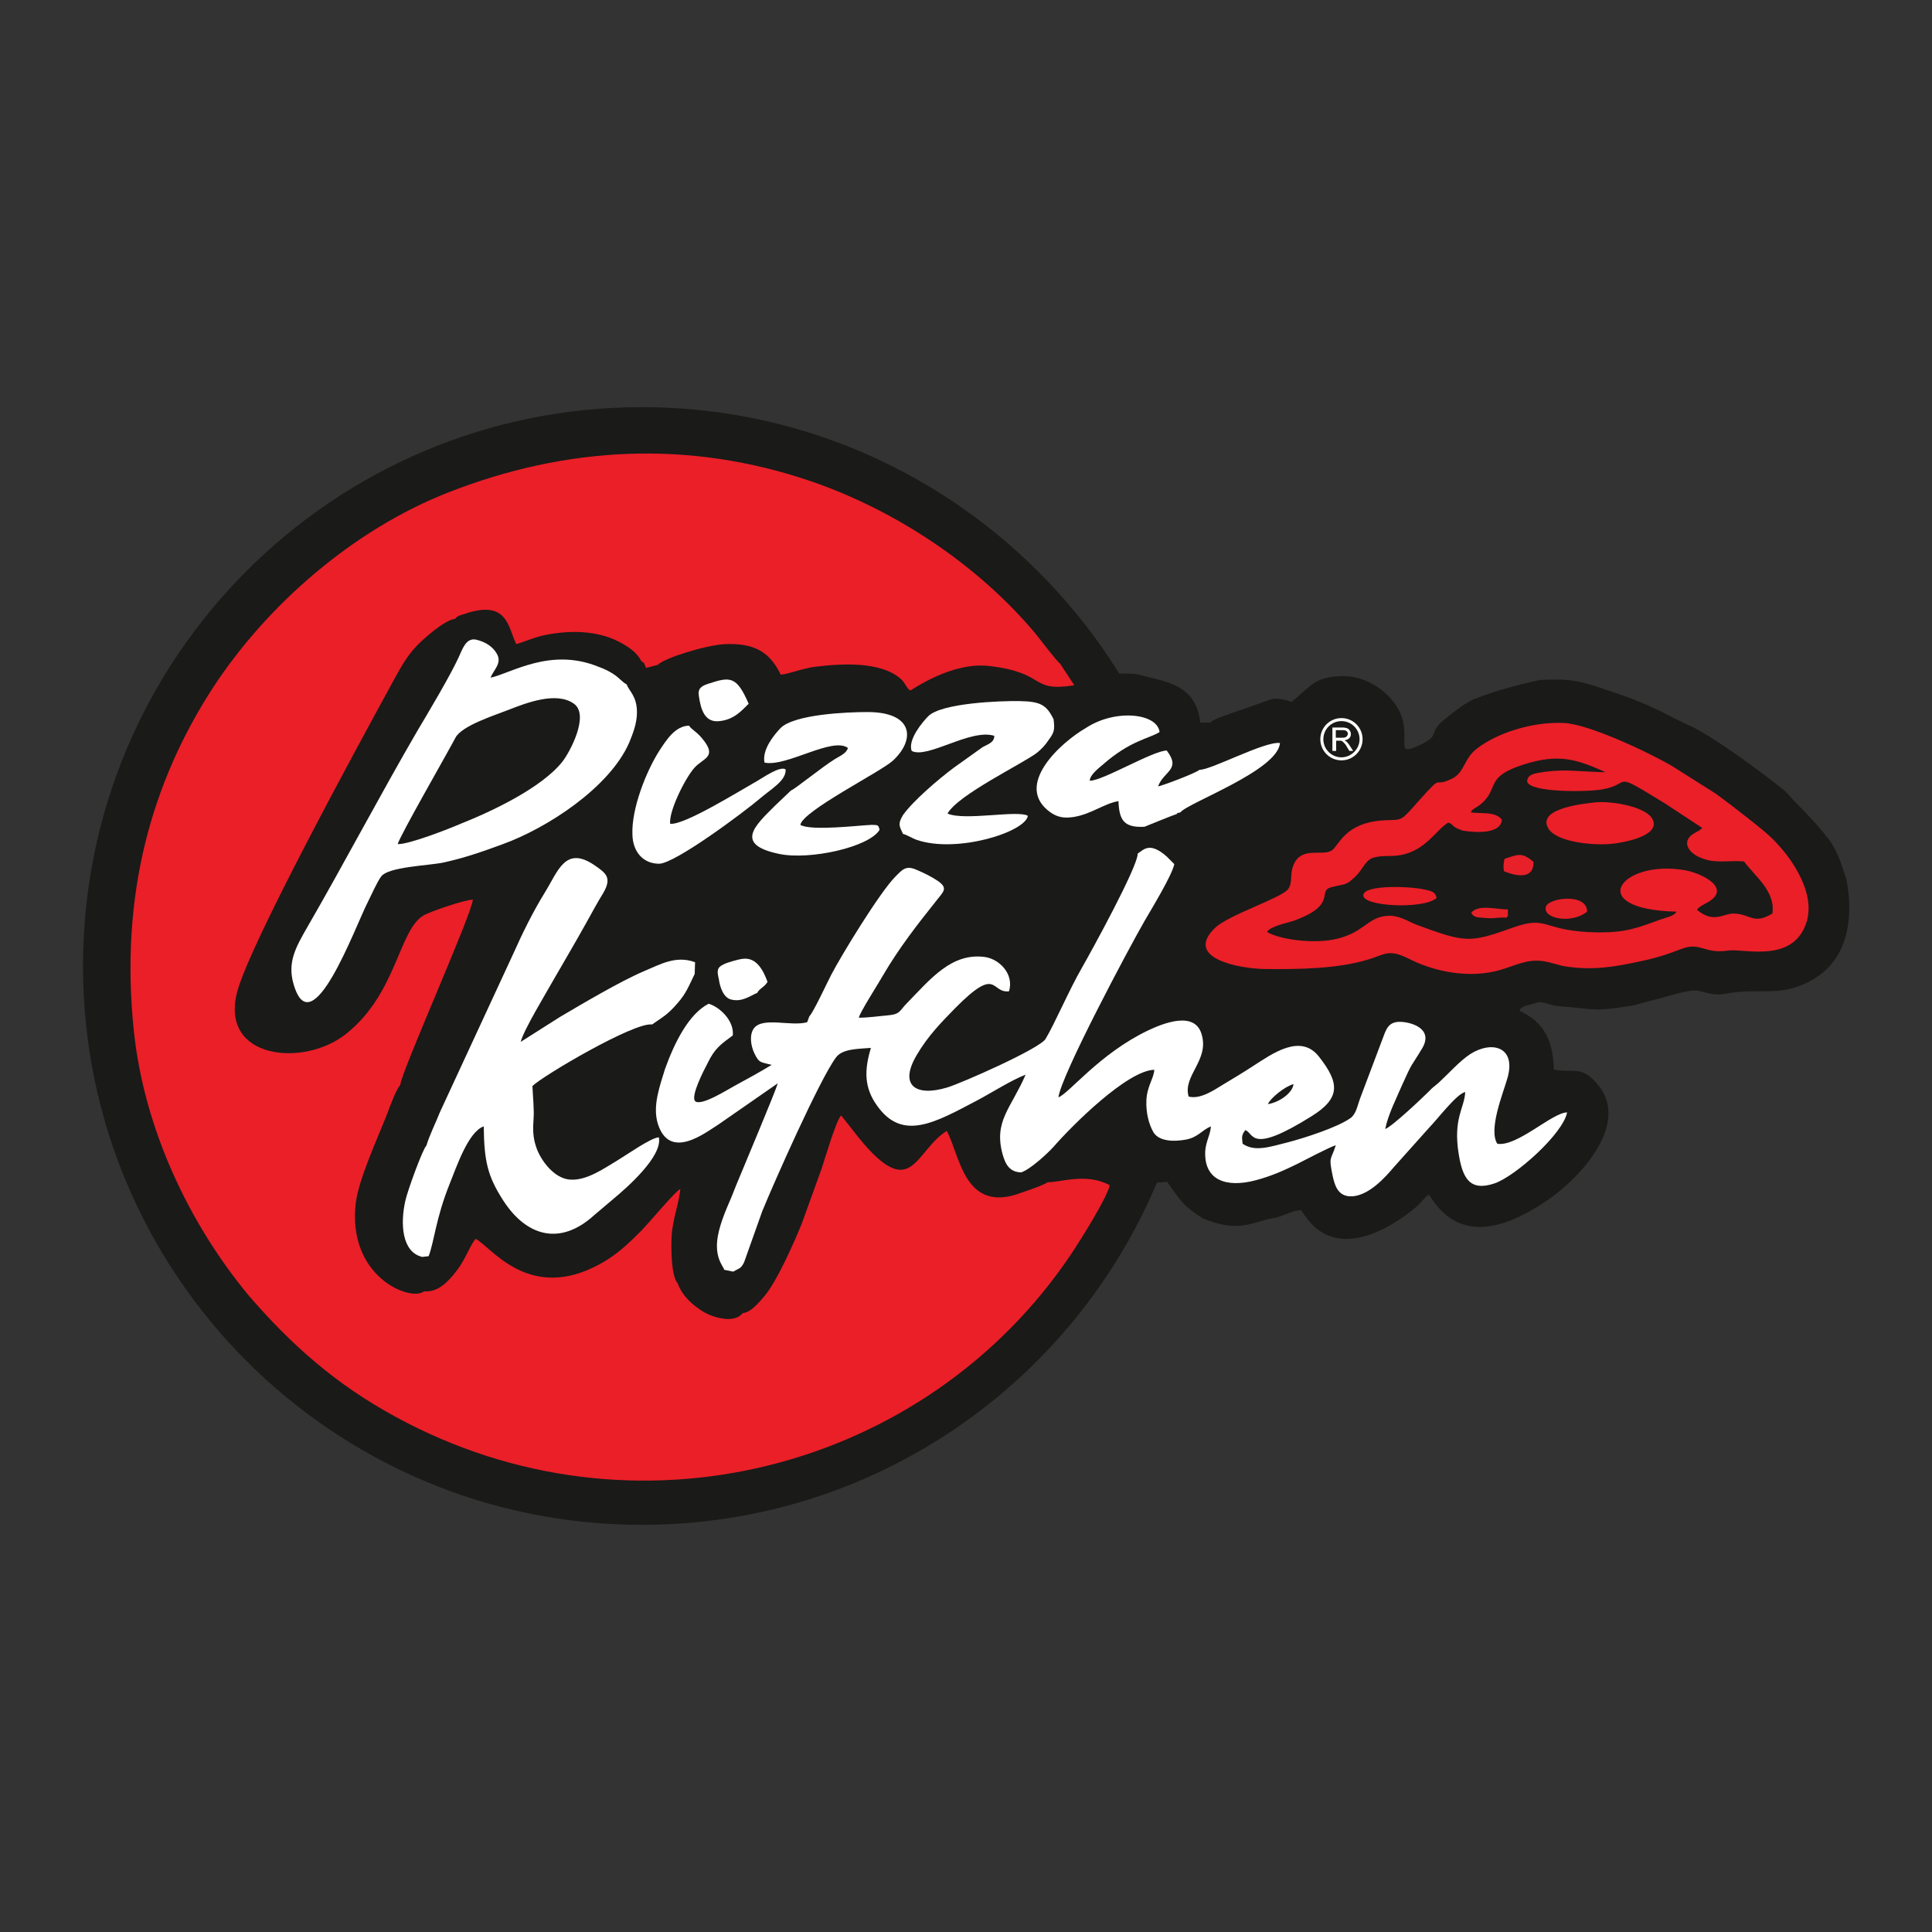
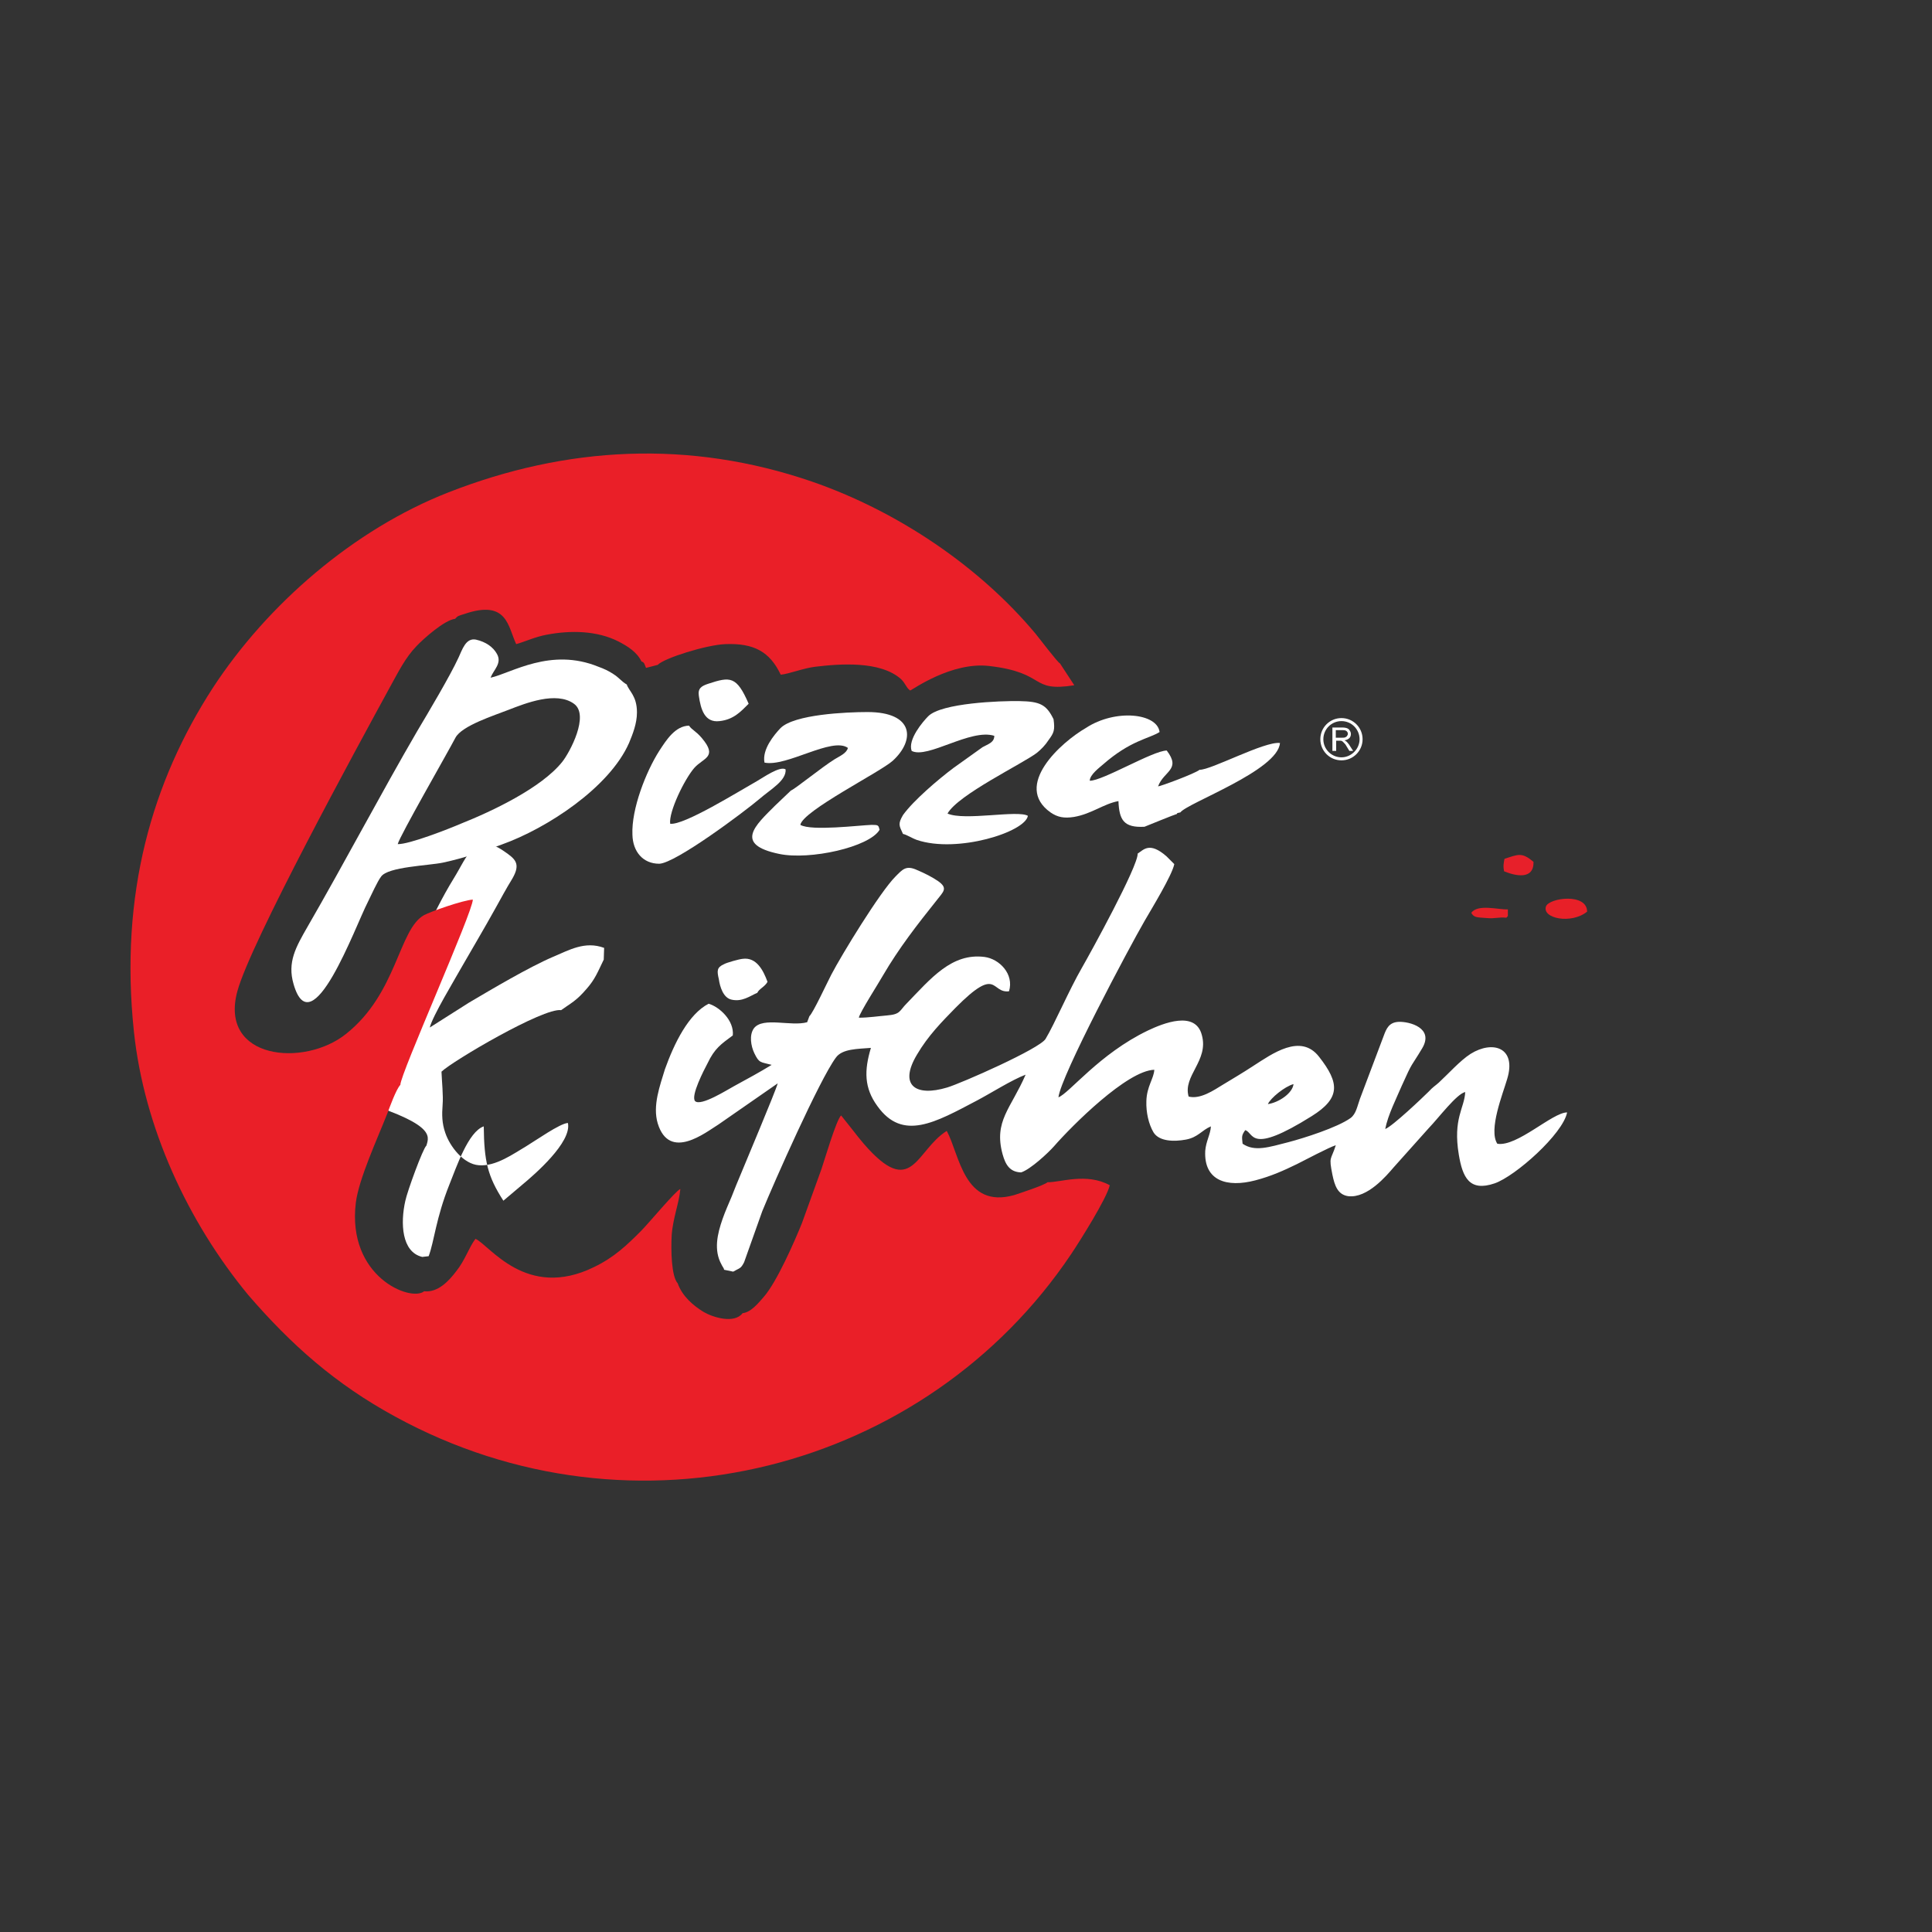
<svg xmlns="http://www.w3.org/2000/svg" version="1.1" id="Layer_1" x="0px" y="0px" viewBox="0 0 512 512" style="enable-background:new 0 0 512 512;" xml:space="preserve">
  <rect x="0" y="0" width="512" height="512" fill="#333333" stroke="none" />
  <style type="text/css">
	.st0{clip-path:url(#SVGID_00000068655078349931456550000014598107105574978749_);}
	.st1{fill-rule:evenodd;clip-rule:evenodd;fill:#B0C800;}
	.st2{fill-rule:evenodd;clip-rule:evenodd;fill:#1B1918;}
	.st3{fill-rule:evenodd;clip-rule:evenodd;fill:#1A1A18;}
	.st4{fill:#1B1918;}
	.st5{fill-rule:evenodd;clip-rule:evenodd;fill:#00249B;}
	.st6{fill:#FFFFFF;}
	.st7{fill:#00249B;}
	.st8{fill-rule:evenodd;clip-rule:evenodd;fill:#C7102E;}
	.st9{fill:#C7102E;}
	.st10{fill-rule:evenodd;clip-rule:evenodd;fill:#F35400;}
	.st11{fill-rule:evenodd;clip-rule:evenodd;fill:#FFFFFF;}
	.st12{fill:#CA060B;}
	.st13{fill:#288992;}
	
		.st14{clip-path:url(#SVGID_00000043445717759891849930000010720914674207451578_);fill:url(#SVGID_00000026869941012458247480000006465546673660145072_);}
	
		.st15{clip-path:url(#SVGID_00000068653068316953712610000015622754058103045519_);fill:url(#SVGID_00000151534188002950716090000010320535263985868469_);}
	
		.st16{clip-path:url(#SVGID_00000170963872631622464480000011738307979313113267_);fill:url(#SVGID_00000170962769932596862150000008495000830139696296_);}
	.st17{fill:#008085;}
	
		.st18{clip-path:url(#SVGID_00000011715639916742694280000018287990114314839201_);fill:url(#SVGID_00000096024181120362238850000015243542236118751153_);}
	
		.st19{clip-path:url(#SVGID_00000067225167067115336390000006786163747896650375_);fill:url(#SVGID_00000013880233036385817810000008826664748866493340_);}
	.st20{fill-rule:evenodd;clip-rule:evenodd;fill:#008085;}
	.st21{fill:#0F0D09;}
	.st22{fill-rule:evenodd;clip-rule:evenodd;fill:#E2000F;}
	.st23{fill-rule:evenodd;clip-rule:evenodd;fill:#A20E06;}
	.st24{fill:#00458A;}
	.st25{fill:#DA1F29;}
	.st26{fill:#063F5D;}
	.st27{fill:#00B0CC;}
	.st28{fill-rule:evenodd;clip-rule:evenodd;fill:#868685;}
	.st29{fill-rule:evenodd;clip-rule:evenodd;fill:#00B0CC;}
	.st30{fill:#575656;}
	.st31{fill-rule:evenodd;clip-rule:evenodd;}
	.st32{fill-rule:evenodd;clip-rule:evenodd;fill:#FDFDFD;}
	.st33{fill-rule:evenodd;clip-rule:evenodd;fill:#BE1414;}
	.st34{fill:#A5005C;}
	.st35{fill-rule:evenodd;clip-rule:evenodd;fill:#A5005C;}
	.st36{fill-rule:evenodd;clip-rule:evenodd;fill:#ECD018;}
	.st37{fill-rule:evenodd;clip-rule:evenodd;fill:#BBBCBE;}
	.st38{fill:#1A1A18;}
	.st39{fill-rule:evenodd;clip-rule:evenodd;fill:#0095FF;}
	.st40{fill-rule:evenodd;clip-rule:evenodd;fill:#5700FF;}
	.st41{fill-rule:evenodd;clip-rule:evenodd;fill:#590695;}
	.st42{fill-rule:evenodd;clip-rule:evenodd;fill:#71FFFF;}
	.st43{fill-rule:evenodd;clip-rule:evenodd;fill:#00D6FD;}
	.st44{fill-rule:evenodd;clip-rule:evenodd;fill:#3E3E3E;}
	.st45{clip-path:url(#SVGID_00000111881402894122619760000004733667943602623881_);}
	.st46{clip-path:url(#SVGID_00000008131831531085968170000009085965489489229225_);}
	.st47{fill-rule:evenodd;clip-rule:evenodd;fill:#5BB346;}
	.st48{fill-rule:evenodd;clip-rule:evenodd;fill:#ACCC36;}
	.st49{fill-rule:evenodd;clip-rule:evenodd;fill:#00B4EA;}
	.st50{fill-rule:evenodd;clip-rule:evenodd;fill:#0066A9;}
	.st51{fill-rule:evenodd;clip-rule:evenodd;fill:#FDFFFF;}
	.st52{fill-rule:evenodd;clip-rule:evenodd;fill:#0AA2D8;}
	.st53{fill-rule:evenodd;clip-rule:evenodd;fill:#ED3832;}
	.st54{fill-rule:evenodd;clip-rule:evenodd;fill:#43B44A;}
	.st55{fill-rule:evenodd;clip-rule:evenodd;fill:#7CAB47;}
	.st56{fill-rule:evenodd;clip-rule:evenodd;fill:#EA1F28;}
	.st57{fill-rule:evenodd;clip-rule:evenodd;fill:#E82028;}
	.st58{fill-rule:evenodd;clip-rule:evenodd;fill:#E7202A;}
	
		.st59{clip-path:url(#SVGID_00000072250962452862367990000014832114707625090976_);fill:url(#SVGID_00000150103079177653321900000002864920411475740586_);}
	.st60{fill:#007934;}
	.st61{fill:#F8F8F8;}
	.st62{fill:#191C1A;}
	.st63{fill:#CF0F28;}
	.st64{fill-rule:evenodd;clip-rule:evenodd;fill:#EB1B24;}
	.st65{fill-rule:evenodd;clip-rule:evenodd;fill:#00A451;}
	.st66{fill:#007D3A;}
	.st67{fill:#D11034;}
	.st68{fill:#FDBF0F;}
	.st69{fill:#573F2F;}
	.st70{fill:#D7974B;}
	.st71{fill:#DF9F40;}
	.st72{fill:#F3B51F;}
	.st73{fill:#EFB126;}
	.st74{fill:#E9AA30;}
	.st75{fill:#5C4634;}
	.st76{fill:#ECAE2B;}
	.st77{fill:#F4B61E;}
	.st78{fill:#E7A835;}
	.st79{fill:#F6B81A;}
	.st80{fill:#F8BB17;}
	.st81{fill:#D0915B;}
	.st82{fill:#E2A541;}
	.st83{fill:#E4A639;}
	.st84{fill:#EEAF29;}
	.st85{fill:#F1B324;}
	.st86{fill:#DC9E47;}
	.st87{fill:#1B9051;}
	.st88{fill:#E1A443;}
	.st89{fill:#44A974;}
	.st90{fill:#53B17F;}
	.st91{fill:#D5ECE0;}
	.st92{fill:#FBC63A;}
	.st93{fill:#F2C460;}
	.st94{fill:#D4EBDF;}
	.st95{fill:#44A973;}
	.st96{fill:#856C5A;}
	.st97{fill:#FAC229;}
	.st98{fill:#6CBC92;}
	.st99{fill:#27965A;}
	.st100{fill:#FEFEFE;}
	.st101{fill:#E2F2EA;}
	.st102{fill:#098542;}
	.st103{fill:#8DCCAB;}
	.st104{fill:#F9FCFA;}
	.st105{fill:#25985A;}
	.st106{fill:#D3EBDF;}
	.st107{fill:#F8FBFA;}
	.st108{fill:#CBE7D8;}
	.st109{fill:#E6F3EC;}
	.st110{fill:#F3F9F6;}
	.st111{fill:#E9F5EF;}
	.st112{fill:#D7EDE1;}
	.st113{fill:#EBF6F0;}
	.st114{fill:#EAF5F0;}
	.st115{fill:#E9F5EE;}
	.st116{fill:#D6EDE1;}
	.st117{fill:#D9EEE3;}
	.st118{fill:#D6ECE1;}
	.st119{fill:#E7F4ED;}
	.st120{fill:#DBEFE4;}
	.st121{fill:#E1F2E9;}
	.st122{fill:#EDF7F2;}
	.st123{fill:#F0F8F4;}
	.st124{fill:#D1EADD;}
	.st125{fill:#E2F2E9;}
	.st126{fill:#CCE8DA;}
	.st127{fill:#DFF1E7;}
	.st128{fill:#ECF7F1;}
	.st129{fill:#D7EDE2;}
	.st130{fill:#CAE7D8;}
	.st131{fill:#F2F9F5;}
	.st132{fill:#DBEFE5;}
	.st133{fill:#B8E0CB;}
	.st134{fill:#B7DFCA;}
	.st135{fill:#C59094;}
	.st136{fill:#C8ABAA;}
	.st137{fill:#E7DCDB;}
	.st138{fill:#DB9C45;}
	.st139{fill:#E3A438;}
	.st140{fill:#F0B124;}
	.st141{fill:#ECAD2A;}
	.st142{fill:#E6A733;}
	.st143{fill:#E0A13D;}
	.st144{fill:#DE9E41;}
	.st145{fill:#DA9A47;}
	.st146{fill:#FABC14;}
	.st147{fill:#E9AA2F;}
	.st148{fill:#E1A23B;}
	.st149{fill:#DC9D44;}
	.st150{fill:#E4A537;}
	.st151{fill:#DF9F3F;}
	.st152{fill:#EEB027;}
	.st153{fill:#F1B322;}
	.st154{fill:#E7A934;}
	.st155{fill:#F6B81B;}
	.st156{fill:#ECAD2B;}
	.st157{fill:#F9BB16;}
	.st158{fill:#FBBD13;}
	.st159{fill:#F4B51E;}
	.st160{fill:#614933;}
	.st161{fill:#E0A43E;}
	.st162{fill:#E4AB50;}
	.st163{fill:#E0A525;}
	.st164{fill:#DACCB0;}
	.st165{fill:#C6C3E1;}
	.st166{fill:#574030;}
	.st167{fill:#D99948;}
	.st168{fill:#EFB125;}
	.st169{fill:#EBAD2C;}
	.st170{fill:#F7B91B;}
	.st171{fill:#F9CA4C;}
	.st172{fill:#674B2C;}
	.st173{fill:#7D6037;}
	.st174{fill:#D29E1B;}
	.st175{fill:#583F2F;}
	.st176{fill:#F9FBFA;}
	.st177{fill:#80BE9D;}
	.st178{fill:#79BA97;}
	.st179{fill:#D0925F;}
	.st180{fill:#936F33;}
	.st181{fill:#B2822C;}
	.st182{fill:#E8B76B;}
	.st183{fill:#D19831;}
	.st184{fill:#907C64;}
	.st185{fill:#886F4D;}
	.st186{fill:#E8A931;}
	.st187{fill:#020202;}
	.st188{fill:#060607;}
	.st189{fill:#0A0A0B;}
	.st190{fill:#080809;}
	.st191{fill:#070708;}
	.st192{fill:#0E0E10;}
	.st193{fill:#131316;}
	.st194{fill:#0D0D0F;}
	.st195{fill:#101012;}
	.st196{fill:#222227;}
	.st197{fill:#161519;}
	.st198{fill:#18181B;}
	.st199{fill:#1C1B1F;}
	.st200{fill:#1E1D22;}
	.st201{fill:#1C1C20;}
	.st202{fill:#34333B;}
	.st203{fill:#2E2D34;}
	.st204{fill:#26252B;}
	.st205{fill:#51505C;}
	.st206{fill:#44434E;}
	.st207{fill:#464550;}
	.st208{fill:#151518;}
	.st209{fill:#2D2D34;}
	.st210{fill:#121114;}
	.st211{fill:#1F1E23;}
	.st212{fill:#151417;}
	.st213{fill:#36353D;}
	.st214{fill:#F3B51E;}
	.st215{fill:#F2B422;}
	.st216{fill:#DC9D45;}
	.st217{fill:#E5A636;}
	.st218{fill:#F7B91A;}
	.st219{fill:#EDAE29;}
	.st220{fill:#E9AA31;}
	.st221{fill:#5B4434;}
	.st222{fill:#F6B819;}
	.st223{fill:#EBBA66;}
	.st224{fill:#DDAA73;}
	.st225{fill:#CD9825;}
	.st226{fill:#F2C04E;}
	.st227{fill:#0A994A;}
</style>
  <g>
-     <path class="st3" d="M170.1,107.9C88.3,107.9,22,174.2,22,256c0,81.8,66.3,148.1,148.1,148.1c61.4,0,114.1-37.4,136.5-90.7l2.7-0.2   c3.7,5.2,4.4,6.5,9.5,9.7c9.9,4,12.8,0.9,18.7-0.1c2.5-0.4,4.8-2,7.3-2.1c0.4,0.7,0.7,1,1.2,1.7c7.9,11.3,21.3,4.2,29.5-2.7   c0.8-0.7,2.4-2.8,3.2-3.1l1.5,2.2c8.3,11,20.6,5.8,30.7-1.3c8.1-5.8,21.7-20.2,12-30.7c-3.9-4.2-5.2-2.5-11.1-3.3   c-0.2-7.1-2.2-12.5-9.1-15.6c0.2-1.4,2.7-1.5,4.3-2.1c1.8-0.7,3.6,0.6,5.6,0.8c11.4,0.9,9.3,1.6,20.5-0.2l4.3-1.2   c2.9-0.6,9.5-2.9,12.1-2.7c2.1,0.1,4,1.6,8,0.8c9.3-1.7,14.3,1.3,23.1-3.8l0.9-0.6c8.3-5.4,9.8-16.2,7.8-25.9   c-1.3-3.9-2.2-7.3-4.8-10.8c0-0.1-0.1-0.2-0.2-0.2c-3.8-4.9-7.1-7.8-11.1-12.2c0,0-0.1-0.1-0.2-0.2c-4.6-3.8-19.7-15.1-25.7-17.5   l-3.9-1.9c-6.2-3.3-11.2-5.3-17.8-7.4c-6.8-2.4-9.7-3-17.4-2.6c-5,1-12,2.9-16.5,4.7c-3.1,0.9-6.6,4-9.2,6c-4.4,3.7-0.1,4-7.5,7.1   c-4.2,1.7-2.3-0.7-3-5.8c-0.9-7-8.7-12.9-15.5-13c-7.9-0.1-8.7,2.3-14.2,6.8c-1.8-0.6-3.9-1.2-5.7-0.6c-3.6,1.3-7.2,2.6-10.8,3.8   c-1.8,0.7-3.8,1.2-5.1,2.3h-2.6c-1.2-10.2-8.9-10.8-17.2-12.9c-1.5-0.1-3-0.1-4.3-0.1C270.3,136.2,223.5,107.9,170.1,107.9" />
-     <path class="st56" d="M478.8,244.2c2.2-7.3-3.4-16-8.1-20.9c-2-2.2-5-4.5-7.9-6.8c-2.4-1.9-5.8-4.5-8.3-6.3l-11.4-7.2   c-6.7-3.9-22.4-11.2-28.7-11.4c-8.6-0.4-17.8,2.8-22.9,6.7c-3.6,2.7-3.3,6.3-6.6,8c-5.6,2.8-1.9-1.9-8.8,5.8c-5.3,6-4.3,5-9.5,5.3   c-10.4,0.7-11.7,6.7-13.7,8c-2.4,1.5-7.4-0.9-9.7,3c-1.7,2.9-0.4,5.5-1.9,7.3c-1.8,2.3-15.8,6.8-19.3,10.2   c-8.4,8.1,6.5,10.8,13.2,10.9c9.4,0.1,19.1-0.1,27-2.4c4.9-1.4,5.6-3.1,11.2-0.3c7.1,3.6,16.2,5.2,24,3c4.2-1.2,7.2-3,11.5-2.4   c2.5,0.4,4,1.1,5.9,1.4c7.1,1.1,12.8,0.2,19.7-1.3c4.4-0.9,7.4-1.9,11.3-3.4c4.9-1.8,6,1.5,12.2,0.5   C462.1,251.3,475.4,255.5,478.8,244.2 M401,245.8c-11.5,4.1-12.5,4.1-25.5-0.7c-2.4-0.9-4.7-2.6-7.7-2.4c-5.6,0.3-6.2,4.7-14.5,6.3   c-5.1,1-13.6,0.2-17.5-2c0.5-1.4,5.2-2.4,6.8-2.9c12.2-4.3,6.2-8,10.3-9c3.9-1,3.7-0.3,6.5-3c1.8-1.8,2.5-4.4,4.9-4.9   c2.7-0.7,5.1,0.1,8.5-1c5.5-1.7,8.1-6.5,11-8.2c1.2,0.4,0.8,0.6,1.9,1.3c0.8,0.5,1.1,0.4,1.8,0.8c3.5,0.6,10.3,1,10.5-2.9   c-1.8-2.2-5.2-1.5-8.2-1.9c0.4-1.2,1.6-1,3.6-3.1c3.5-3.7,0.6-6.5,10.4-9.6c9.1-2.9,13.8-1.5,21.6,2c-0.4,0.2-9.2-0.5-11.3-0.4   c-1.6,0-4.1,0.2-5.7,0.5c-2,0.3-3.6,0.6-3.7,2.4c0.7,3,16,2.8,19.9,2.1c8.2-1.4,1.9-5.3,16.6,3.7l9.9,6.5c-0.4,0.4-0.1,0.2-0.7,0.6   c-0.8,0.7,0.6-0.3-0.5,0.3c-0.5,0.3-0.7,0.4-1.2,0.7c-2.9,1.9-1.5,4.6,1.3,6c4.3,2.1,7.4,0.9,12.2,1.3c2.7,3.8,8.4,7.8,7.5,13.8   c-5.2,3.1-5.8,0-10.4,0c-2.6,0-5.2,2.7-9.6-1c0.8-1,1.7-1.3,2.9-2c6.4-3.7-1.5-7.7-6.2-8.5c-16.8-2.9-26.9,10.4-2.1,11   c-0.6,1.2-3,1.6-4.3,2.1c-6.3,2.3-9.1,3.4-16.4,3.4C408.4,246.9,410.6,242.4,401,245.8z" />
-     <path class="st56" d="M422.2,212.7c-1.3,0.2-15.1,1.3-11.9,6.8c2,3.5,10.9,4.5,15.9,4.2c3.6-0.2,14.7-2.2,11.5-7   C435.4,213.5,426.2,212.1,422.2,212.7" />
-     <path class="st56" d="M380.7,238c-0.2-1.6-1.3-1.9-3.4-2.3c-3.4-0.8-15.4-1.3-16,1.4C360.6,240.2,377.1,241.1,380.7,238" />
    <path class="st57" d="M420.6,241.6c0-5-10-3.7-10.9-1.4C408.6,243.4,416.4,245,420.6,241.6" />
    <path class="st58" d="M398.7,227.6c-0.2,1.2-0.4,1.8-0.1,3.3c2.9,1.2,7.9,2.4,7.8-2.5C403.3,225.8,402.4,226.4,398.7,227.6" />
    <path class="st57" d="M399.2,243.2c0.1-0.1,0.2-0.2,0.2-0.2c0,0,0.1-0.2,0.2-0.2l0-1.8c-2.6,0.1-7.9-1.5-9.7,0.9   c0.7,1.3,1.5,1.2,4.2,1.4C396.1,243.5,397.1,243,399.2,243.2" />
    <path class="st11" d="M301.5,226.2c0.1,3.4-12.5,26.3-14.8,30.3c-3.4,5.9-7.2,14.8-9.6,18.8c-1.5,2.6-22.4,11.8-26.1,12.9   c-8.3,2.5-12.9-0.5-8-8.7c3-5.1,6.6-8.7,10.2-12.4c11.3-11.4,9.3-3.8,14.2-4.4c1.4-4.6-2.6-8.6-6.5-9.1   c-8.7-1.1-14.2,5.7-20.6,12.3c-2,2-1.6,2.9-5.2,3.2c-2.4,0.2-4.9,0.6-7.5,0.6c0.2-1.3,5.4-9.4,6.4-11.2c4.2-7.2,9.1-13.5,14.3-20   c1.7-2.2,3-3.1,0.3-5c-1.6-1.1-3.6-2.1-5.5-2.9c-3-1.4-3.9-0.2-5.8,1.7c-4.1,4.1-14.3,20.8-17,26c-1.1,2.1-4.8,10.1-5.8,11   l-0.6,1.6c-4.3,1.2-11.7-1.5-14.1,1.6c-1.3,1.8-0.8,4.7,0.1,6.6c1.3,2.7,1.6,2.3,4.6,3.1c-3.1,1.9-6.4,3.7-9.9,5.6   c-1.7,0.9-8.9,5.5-10.4,4c-1.2-1.4,2.4-8.3,3.3-10c1.9-4,3.6-5.1,6.7-7.4c0.4-4-3.6-7.6-6.4-8.4c-5.3,2.7-9.1,10.4-11.6,17.4   c-1.3,4.3-3.3,9.6-1.9,14.3c3.1,10.1,12.7,2.4,16.1,0.3l15.7-10.9c-0.5,2-8.8,21.6-9.8,24.1c-0.8,1.9-1.6,3.8-2.4,5.9   c-0.8,1.9-1.7,3.9-2.4,5.9c-1.4,4-2.4,8.3-0.3,12.1c0.1,0.2,0.3,0.6,0.4,0.7c0.3,0.6,0.1,0,0.3,0.7l2.4,0.5c1.7-1,2-0.7,2.9-2.5   l4.8-13.5c3.1-7.6,15.2-34.9,19.5-40.7c1.7-2.4,5.8-2.3,9.3-2.6c-1.8,6-1.8,10.6,1.7,15.4c6.7,9.4,15.3,4.4,26.5-1.5   c3.6-1.9,9.1-5.4,12.8-6.8c-3.9,9-8.5,12.3-6.1,21.1c0.8,2.9,2,4.7,4.9,4.8c2.5-0.8,7.2-5.2,8.7-6.9c4.8-5.5,19.4-20.1,26.6-20.3   c-0.1,2.3-2,4.4-2.1,8.3c-0.1,3,0.6,6.1,1.9,8.3c1.5,2.4,5.4,2.5,8.6,1.9c3.2-0.6,4.2-2.5,6.6-3.5c-0.1,2.1-1.3,3.9-1.5,6.5   c-0.4,7.9,5.7,9.8,13.3,7.8c4.2-1.1,7.5-2.6,11-4.3c2-1,8.6-4.5,10.3-5c-1.3,4.1-1.9,2.8-0.9,7.8c0.6,2.9,1.4,5.3,4.2,5.7   c5.1,0.6,10.2-5.5,12-7.6l9.3-10.4c2.7-2.8,7.4-9.1,9.7-9.6c-0.2,4.3-3.3,7-1.7,16.6c1,6,2.8,9.9,9.5,7.6   c5.5-1.9,18.1-13.1,19.2-18.8c-3.9,0-13.3,9.2-18.5,8.3c-2.4-3.7,1.5-13.3,2.6-17.1c2.6-8.4-3.8-10.4-9.7-6.7   c-2.8,1.8-5.9,5.3-8.4,7.6c-1,0.9-1.5,1.1-2.7,2.4c-1.5,1.5-9.6,9.2-11.5,9.9c0.7-3.7,3-8.2,4.4-11.5c3-6.7,2.3-4.7,5.4-9.9   c3.2-5.4-3.4-7.1-6.2-7c-2.6,0.1-3.3,1.8-4,3.7l-6.3,16.7c-0.7,1.9-1,4-2.5,5.1c-3.5,2.5-12.3,5.3-16.5,6.4   c-5.1,1.3-8.9,2.6-12.1,0.4c-0.2-1.9-0.3-2.2,0.7-3.6c2.4,0.7,1,6.7,17.6-3.7c7.7-4.8,7.4-8.8,2-15.7c-4.9-6.4-12.5-0.8-17.5,2.4   c-2.9,1.9-5.3,3.3-8.1,5c-2.3,1.4-5.9,3.9-9,3.1c-1.6-5.5,5.4-9.5,3.5-16.3c-1.7-6.6-10.3-3.1-14.3-1.2   c-12.9,6.2-20.8,16.6-23.7,17.7c0.6-5.6,18.8-39.8,22.8-46.7c1.9-3.3,7.3-12.1,7.9-15.1c-0.1-0.1-0.2-0.2-0.2-0.2l-1.9-1.9   C304.6,223,303.1,225.2,301.5,226.2 M336,292.6c0.7-1.6,4.5-4.7,6.8-5.3C342.5,289.8,338.8,292.2,336,292.6z" />
    <path class="st11" d="M190.5,259.5c0.3,2.1,1.2,4.9,3.3,5.4c2.9,0.7,5-1,6.9-1.8c0.4-1,2-1.6,2.7-2.9c-1.1-3-2.9-6.6-6.6-6.1   c-1,0.1-4.2,1-4.9,1.4C189.9,256.4,190,257.3,190.5,259.5" />
-     <path class="st11" d="M113,303.6c-0.9,0.7-5.1,12.2-5.6,14.7c-1.3,5.8-1,13.5,4.5,14.8l1.7-0.2c1.5-4,1.9-10,5.5-19   c1.9-4.7,5-14,9.1-15.4c0.1,9.2,1,13.2,5.2,19.7c6.1,9.4,15,12.1,24.1,3.8l5.2-4.4c3-2.5,13-11.1,11.9-16.2   c-2.1,0.1-8.6,4.7-11.1,6.2c-3.1,1.8-8,5.4-12.5,5c-4.1-0.3-7.7-5-8.9-8.6c-0.9-2.6-0.9-4.8-0.7-7.5c0.2-2.3-0.2-6.1-0.3-8.7   c2.9-2.8,27-17,31.7-16.3c2.5-1.8,4-2.4,6.8-5.7c2.2-2.5,2.9-4.4,4.5-7.7l0.1-3.1c-5.1-1.9-9.3,0.6-13.6,2.4   c-6.3,2.7-16.1,8.5-22.2,12.1l-10.4,6.6c0.7-3,6.6-12.7,8.5-16.1c3.1-5.4,5.9-10.1,8.9-15.5c1.5-2.7,2.9-5.3,4.5-7.9   c2.3-4,0.7-5.2-2.2-7.2c-7.9-5.5-9.8,1.5-13.3,7.1c-3.2,5.2-5.9,10.7-8.4,16.3l-19.4,41.9C115.4,297.7,113.8,300.9,113,303.6" />
+     <path class="st11" d="M113,303.6c-0.9,0.7-5.1,12.2-5.6,14.7c-1.3,5.8-1,13.5,4.5,14.8l1.7-0.2c1.5-4,1.9-10,5.5-19   c1.9-4.7,5-14,9.1-15.4c0.1,9.2,1,13.2,5.2,19.7l5.2-4.4c3-2.5,13-11.1,11.9-16.2   c-2.1,0.1-8.6,4.7-11.1,6.2c-3.1,1.8-8,5.4-12.5,5c-4.1-0.3-7.7-5-8.9-8.6c-0.9-2.6-0.9-4.8-0.7-7.5c0.2-2.3-0.2-6.1-0.3-8.7   c2.9-2.8,27-17,31.7-16.3c2.5-1.8,4-2.4,6.8-5.7c2.2-2.5,2.9-4.4,4.5-7.7l0.1-3.1c-5.1-1.9-9.3,0.6-13.6,2.4   c-6.3,2.7-16.1,8.5-22.2,12.1l-10.4,6.6c0.7-3,6.6-12.7,8.5-16.1c3.1-5.4,5.9-10.1,8.9-15.5c1.5-2.7,2.9-5.3,4.5-7.9   c2.3-4,0.7-5.2-2.2-7.2c-7.9-5.5-9.8,1.5-13.3,7.1c-3.2,5.2-5.9,10.7-8.4,16.3l-19.4,41.9C115.4,297.7,113.8,300.9,113,303.6" />
    <path class="st11" d="M166.1,181.4c-1.4-0.8-2-1.8-3.6-2.8c-1.2-0.8-2.5-1.4-3.9-1.9c-12.7-5.2-23.1,1.7-28.6,2.9   c0.8-2.1,3.1-3.8,1.7-6.3c-1-1.8-2.9-3.2-5.6-3.8c-2.7-0.5-3.6,2.7-4.6,4.8c-2.2,4.8-8.1,14.7-10.9,19.4   c-9.5,16.3-19.5,35.3-29.1,51.9c-3.1,5.4-5.4,9.4-3.7,15.2c4.8,16.7,16.3-15.2,19.7-21.8c0.9-1.8,2.5-5.4,3.5-6.7   c1.8-2.6,12.6-2.9,16.4-3.7c5.6-1.2,10.4-2.9,15.6-4.8c12-4.3,28.5-15.1,33.7-26.9c1-2.4,2.1-5.2,2.1-8.1   C168.8,184.4,166.7,183.2,166.1,181.4 M105.4,223.7c0.5-2.1,13.1-24,15.3-28.2c1.7-3.2,10.3-5.9,14.1-7.4c4.4-1.7,12.6-5,17.3-1.6   c4.2,3-1.1,12.9-3.1,15.4c-5.5,6.9-18.6,13.1-26.9,16.4C119.1,219.6,108.4,223.8,105.4,223.7z" />
    <path class="st11" d="M287.8,192.9c-6.6,3.8-19.4,15.3-9.4,22.4c1.9,1.3,3.6,1.6,6.2,1.2c4.7-0.8,7.9-3.5,11.8-4.2   c0.2,5,1.4,7.1,6.9,6.8c0,0,8.1-3.3,8.6-3.4c0.1-0.3,0-0.2,0.9-0.4c1.8-2.5,25.9-11.1,26.4-18.4c-4.1-0.5-18.3,7.2-21.3,7.1   c-1.2,1-10.4,4.4-11,4.4c1.5-4.1,6.2-4.4,2.3-9.5c-3.6,0-17.1,8.1-20.4,8c0-1.6,2.6-3.5,3.5-4.3c7.3-6.4,12.1-6.8,15-8.6   C306.7,189,295.6,187.8,287.8,192.9" />
    <path class="st11" d="M239.3,221c1,0.2,2.3,1.1,3.7,1.6c10.7,3.6,28.7-2.1,29.4-6.4c-2.7-1.6-16.8,1.4-21.3-0.6   c2.8-5,19.9-13.2,23.7-16.1c1.1-0.9,2.2-2,3.1-3.4c1.4-1.9,1.7-2.6,1.3-5.5c-1.9-3.9-3.6-4.7-9-4.8c-5.1-0.1-20.7,0.5-24.2,4   c-1.4,1.4-5.5,6.2-4.4,9.2c4.2,2.2,15.6-6,21.9-4c0,1.8-1.7,2.2-3.1,3l-7.7,5.5c-4,3-10.6,8.6-13.4,12.5   C237.9,218.4,238.3,218.8,239.3,221" />
    <path class="st11" d="M209.6,209.5l-4.2,4c-5.2,5.2-11,10.3,1.1,12.8c8.1,1.7,23.9-1.8,26.6-6.4c-0.3-1.2-0.3-1.3-2.1-1.3   c-3.2,0.1-16,1.7-18.9,0c0.6-3.7,21.2-14,24.5-17c6-5.5,5.6-12.9-6.7-12.9c-5.5,0-19.5,0.6-23.1,4.3c-1.6,1.7-4.9,5.6-4.2,9.1   c5.9,1.2,17.9-6.9,22.1-3.9c-0.3,1.4-2.2,2.2-3.5,3C217.8,203.3,210.7,209.1,209.6,209.5" />
    <path class="st11" d="M208.2,203.9c-1.5-1-6,2.2-7.6,3.1c-4.8,2.7-19.4,11.8-23,11.3c-0.4-3.2,3.8-11.8,6.4-14.8   c2.4-2.7,6.3-2.8,2-7.9c-1.6-1.9-2.7-2.2-3.4-3.3c-3.7,0.1-6,3.8-7.9,6.7c-3.5,5.5-7.4,15.4-7.1,22.2c0.1,4.5,2.8,7.7,7.1,7.7   c4.3-0.1,22.6-13.8,26.6-17.2C204.3,209.1,208.4,206.9,208.2,203.9" />
    <path class="st11" d="M198.4,186.5c-3.2-7.4-4.9-7.2-10.7-5.3c-1.8,0.6-2.8,1.2-2.5,3.2c0.5,3.5,1.5,7.2,5.5,6.7   C194.4,190.7,196.3,188.6,198.4,186.5" />
    <path class="st56" d="M277.6,313.3c-0.8,0.8-7.9,3.1-8.8,3.4c-13.4,3.8-14.5-10.8-17.9-17c-8.3,5.2-9.1,18.3-22,3.4   c-1-1.2-2-2.4-2.9-3.6l-3.1-3.9c-1.3,1.2-4.5,12.2-5.2,14.2l-5.2,14.4c-1.9,4.7-6.6,15.5-10.1,19.5c-1.4,1.6-3.4,4.1-5.6,4.3   c-2.2,2.9-7.9,1.1-10.3-0.3c-2.8-1.7-5.7-4.2-6.9-7.6c-1.7-1.9-1.8-8.8-1.6-12.7c0.3-4.5,2-8.7,2.3-12.3   c-1.1,0.3-8.4,9.1-10.5,11.2c-3.6,3.6-7,6.9-12.4,9.5c-18,8.8-27.7-5.9-31.4-7.5c-1.8,2.4-2.7,5.6-5.1,8.6   c-1.9,2.5-4.8,5.7-8.5,5.3c-3.5,2.9-20.5-3.8-18.1-23.5c0.8-6.3,5.7-16.9,8.3-23.5c0.6-1.6,2.4-6.6,3.5-7.7   c-0.1-2.7,19.3-46,19.2-49.1c-2.8,0.2-11.2,3.2-12.9,4.1c-6.8,3.8-7.1,20.7-20.7,31.5c-11.1,8.9-33.7,6.8-28.8-11.3   c3.5-12.9,31.7-64.6,40.6-80.9c2-3.6,3.9-7.5,6.9-10.6c1.8-1.9,7.4-6.9,10.2-7.2c0.7-0.8,0.9-0.8,2.5-1.3c11.4-3.9,11.5,3.4,13.7,8   c2.5-0.7,4.9-1.9,8.1-2.5c6.3-1.2,13.3-1.1,19,1.8c2.5,1.3,4.9,2.8,6.1,5.3c0.8,0.2,0.8,0.8,1.2,1.7l3.1-0.8   c1.7-1.8,12.9-5.3,17.9-5.5c7.6-0.3,11.8,2,14.7,8.1c2.2-0.2,5.9-1.7,9.1-2.1c6.6-0.8,17.2-1.6,22.7,3.2c1.3,1.2,1.4,2.3,2.5,3.1   c0.6-0.2,11-7.7,21-6.5c15.4,1.8,10.5,7,22.5,5.1l-3.8-5.8c-0.6-0.2-5.5-6.7-6.5-7.9c-14.8-17.7-36.4-32.4-59.3-40.3   c-32.4-11.1-64.9-9.4-96.3,2.9c-25,9.8-47.9,29.6-62.4,51.8c-16,24.7-24.8,54.5-20.9,91.2c2.7,25.2,14.2,50.2,30.3,69.7   c11.4,13.2,23.1,23.6,38.9,32.2c63.4,34.7,140.8,14.2,179.2-43.1c2.4-3.6,9.4-14.7,10.2-18.2C287.9,310.7,280.9,313.4,277.6,313.3" />
    <path class="st11" d="M353.9,195.5h1.7c0.4,0,0.7,0,0.9-0.1c0.2-0.1,0.4-0.2,0.5-0.4c0.1-0.2,0.2-0.3,0.2-0.5   c0-0.3-0.1-0.5-0.3-0.7c-0.2-0.2-0.5-0.3-1-0.3h-1.9V195.5z M353.1,198.9v-6.1h2.7c0.5,0,1,0.1,1.2,0.2c0.3,0.1,0.5,0.3,0.7,0.6   c0.2,0.3,0.3,0.6,0.3,0.9c0,0.4-0.1,0.8-0.4,1.1c-0.3,0.3-0.7,0.5-1.3,0.6c0.2,0.1,0.4,0.2,0.5,0.3c0.2,0.2,0.5,0.5,0.7,0.8   l1.1,1.7h-1l-0.8-1.3c-0.2-0.4-0.4-0.6-0.6-0.8c-0.2-0.2-0.3-0.3-0.4-0.4c-0.1-0.1-0.2-0.1-0.4-0.2c-0.1,0-0.2,0-0.4,0h-0.9v2.7   H353.1z M355.5,191.1c-2.7,0-4.8,2.2-4.8,4.8c0,2.7,2.2,4.8,4.8,4.8s4.8-2.2,4.8-4.8C360.3,193.3,358.2,191.1,355.5,191.1z    M355.5,190.3c-3.1,0-5.6,2.5-5.6,5.6c0,3.1,2.5,5.6,5.6,5.6c3.1,0,5.6-2.5,5.6-5.6C361.1,192.8,358.6,190.3,355.5,190.3z" />
  </g>
</svg>